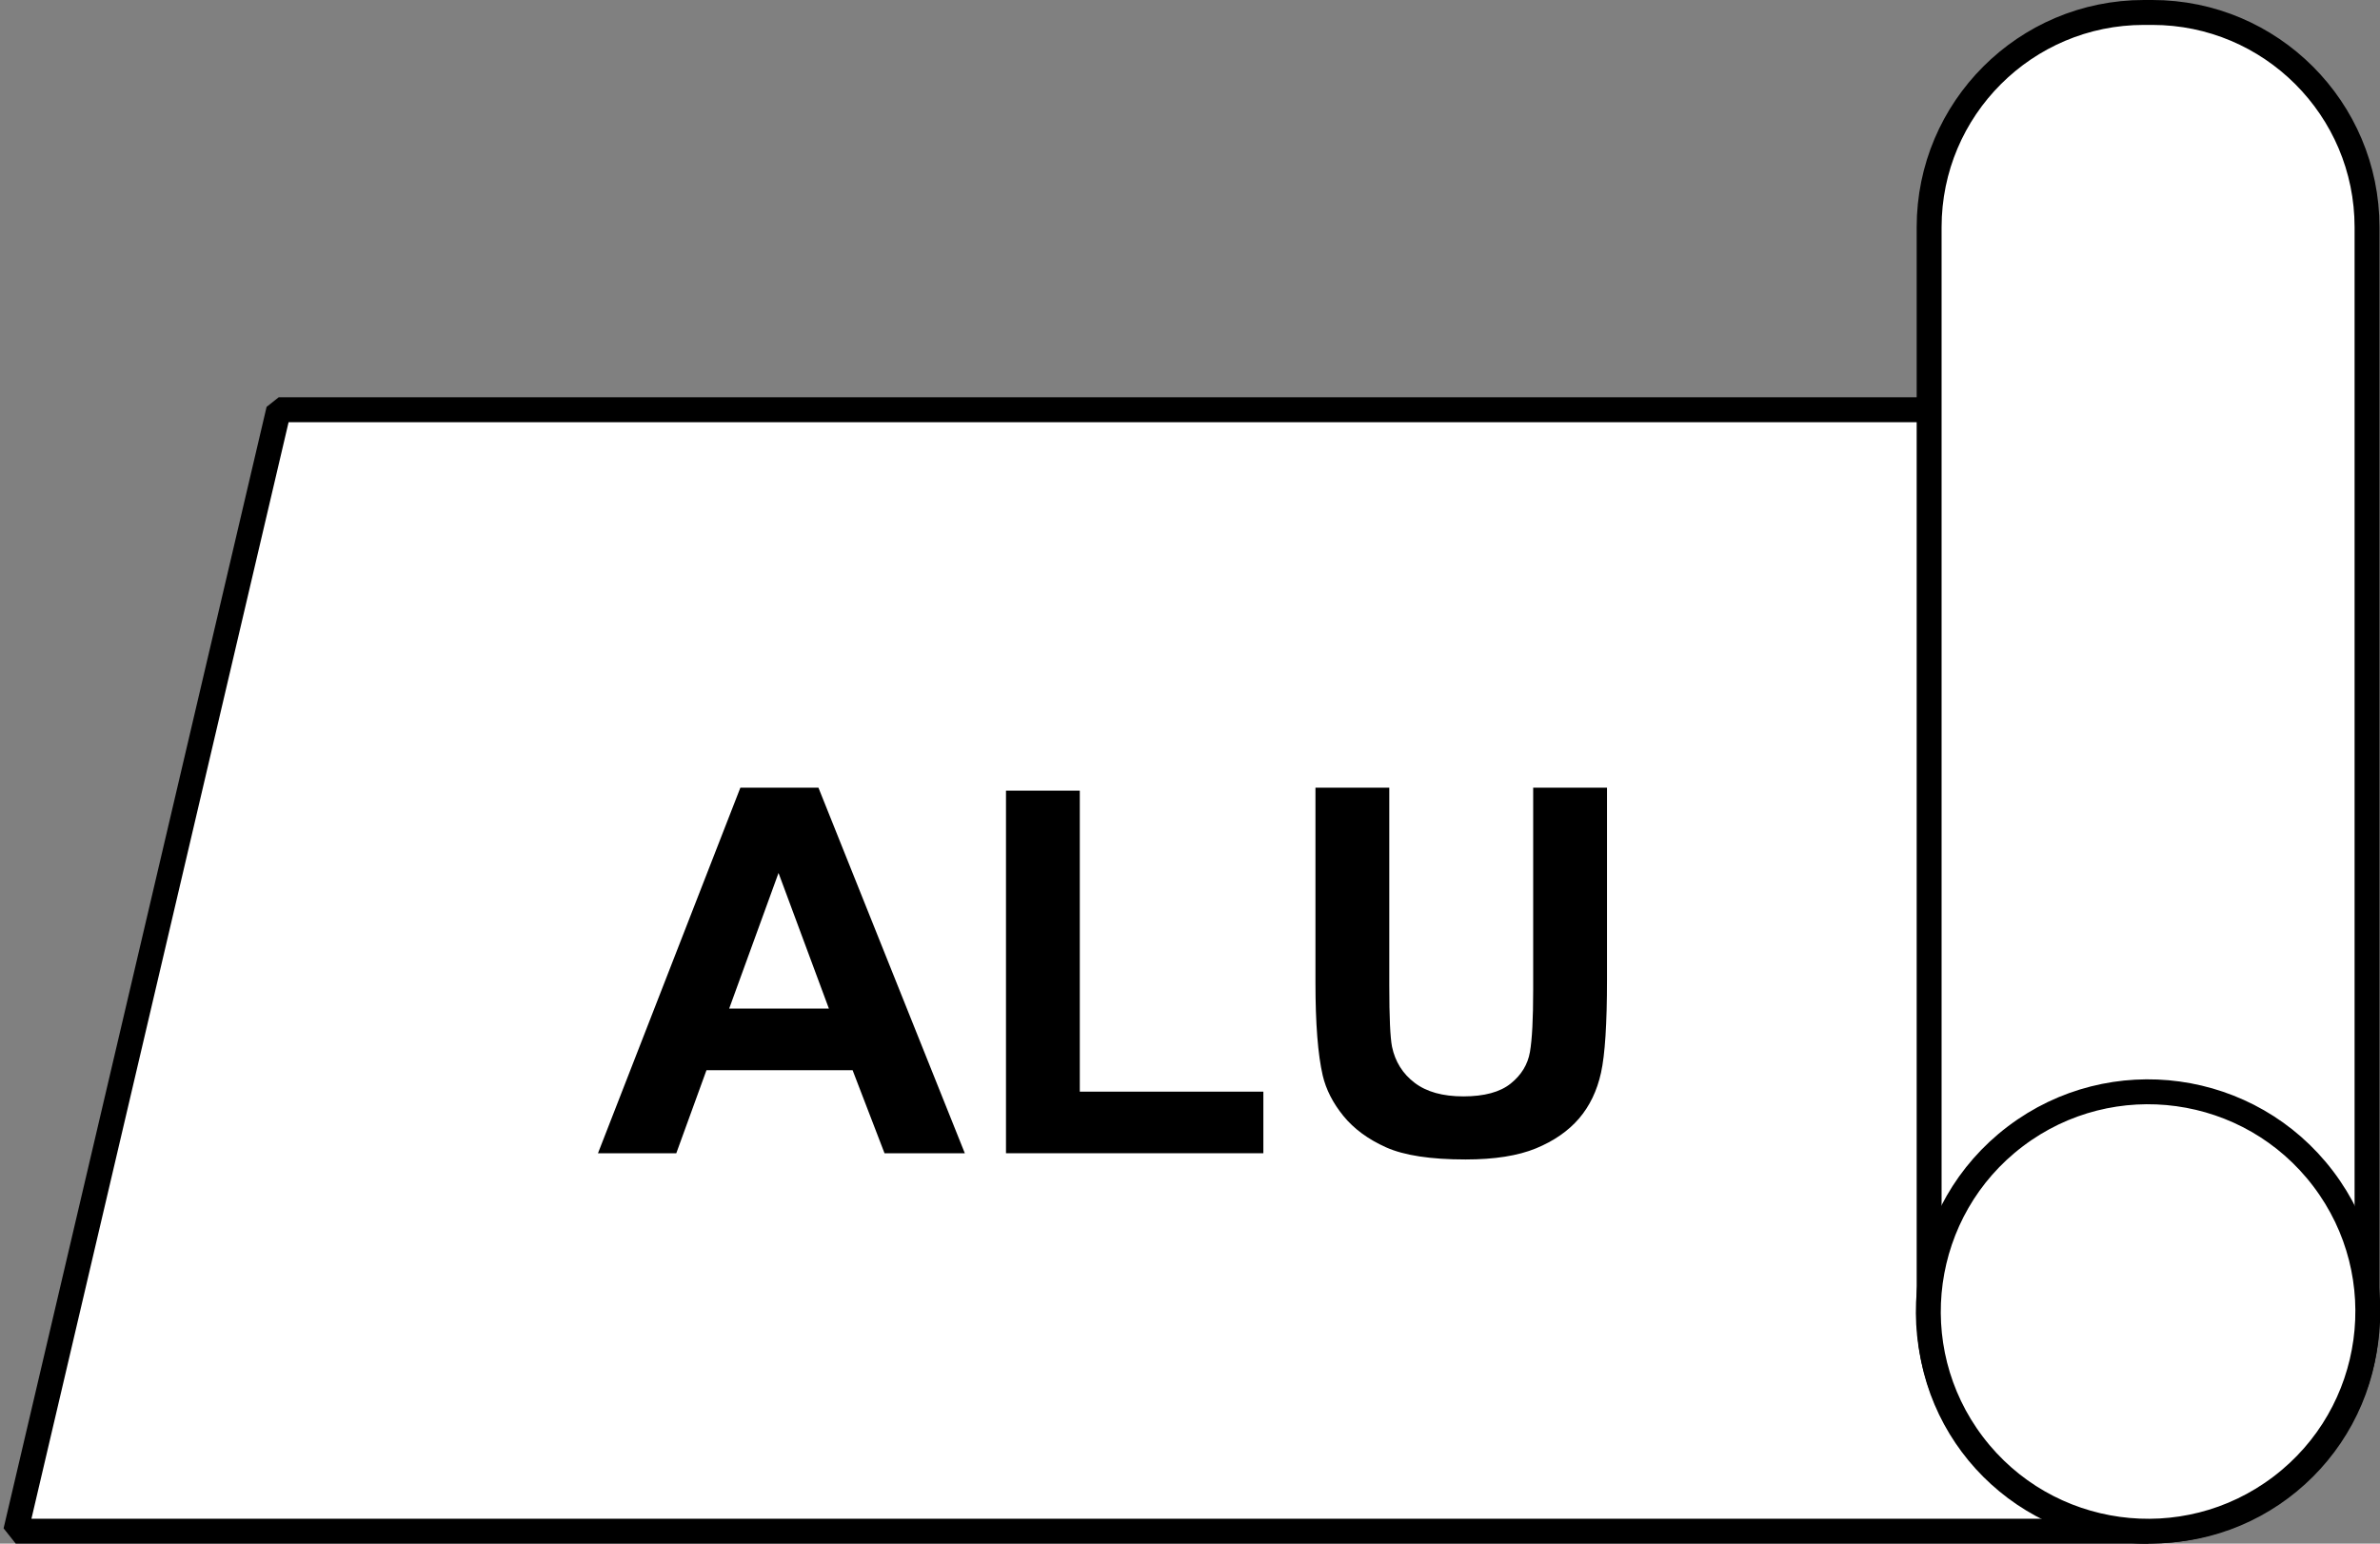
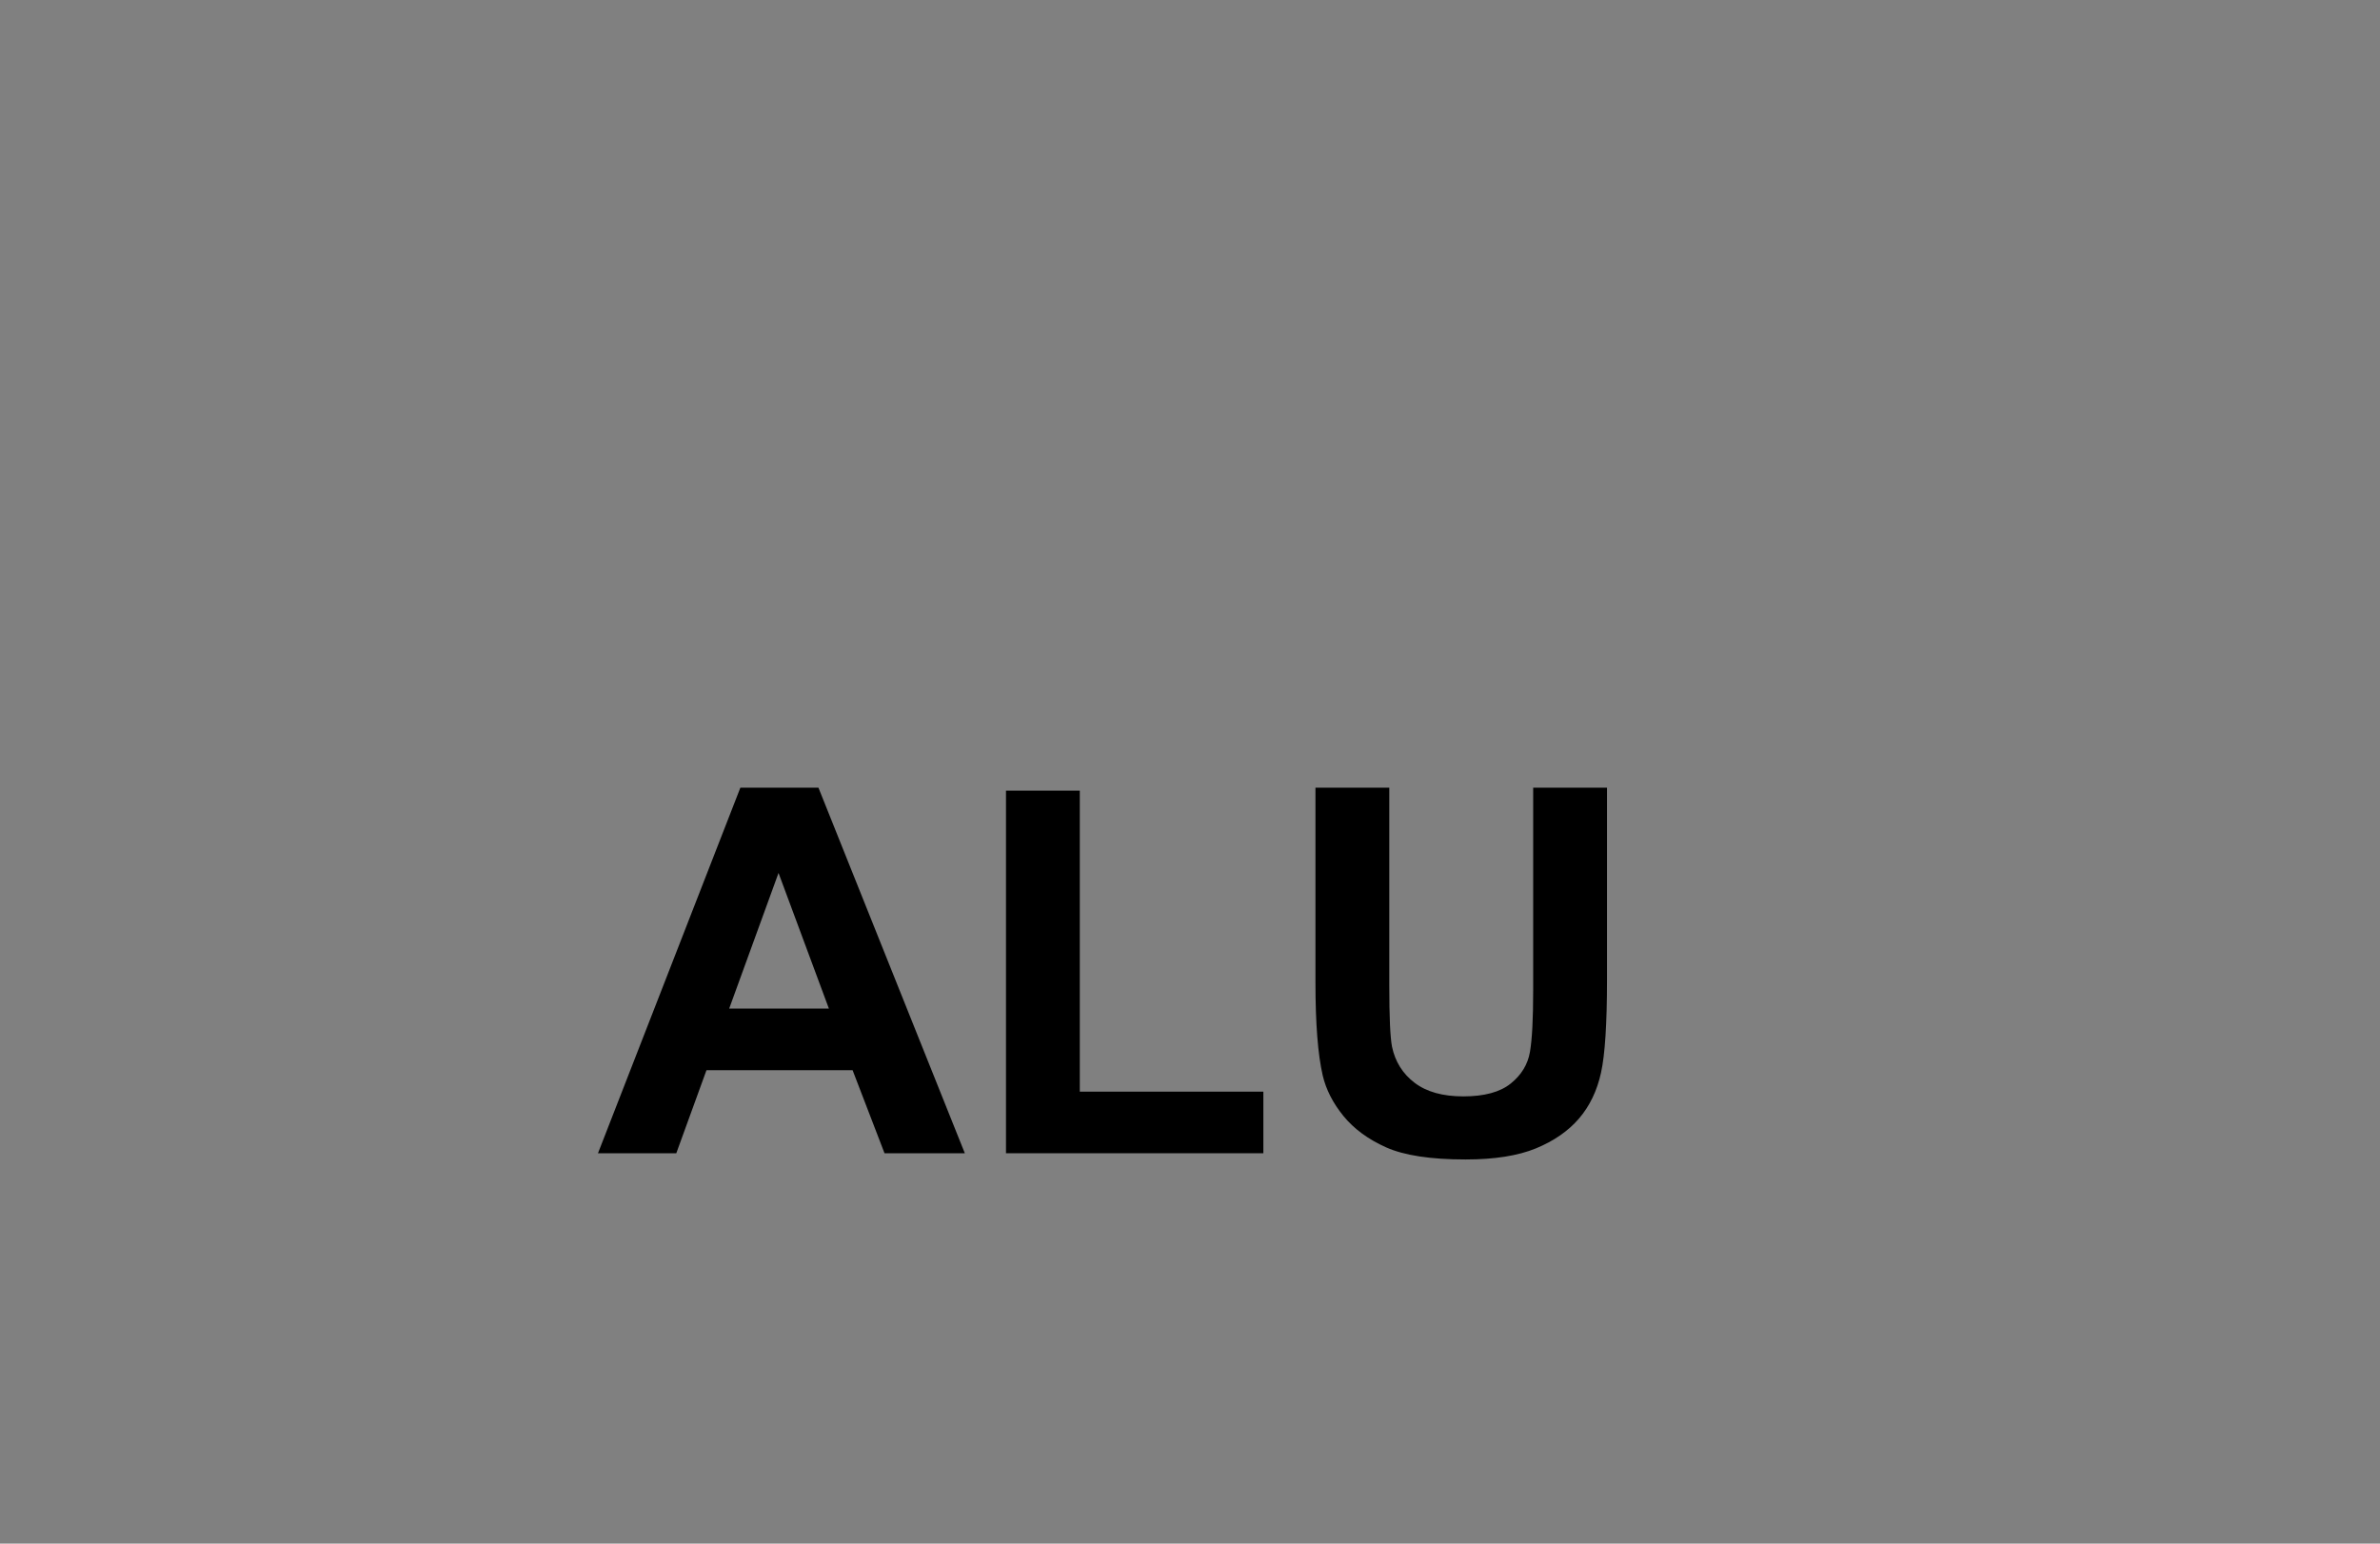
<svg xmlns="http://www.w3.org/2000/svg" fill="none" fill-rule="evenodd" stroke="black" stroke-width="0.501" stroke-linejoin="bevel" stroke-miterlimit="10" font-family="Times New Roman" font-size="16" style="font-variant-ligatures:none" version="1.1" overflow="visible" width="95.518pt" height="61.957pt" viewBox="6.426 -750.004 95.518 61.957">
  <rect x="6.426" y="-750.004" width="95.518" height="61.957" fill="#808080" stroke="none" />
  <defs> </defs>
  <g id="Layer 1" transform="scale(1 -1)">
    <g id="Group" stroke-linejoin="miter">
      <g id="Group_1" stroke-width="1" fill="#ffffff">
-         <path d="M 92.636,733.559 L 92.636,688.547 L 7.057,688.547 L 17.612,733.559 L 92.636,733.559 Z" fill-rule="nonzero" marker-start="none" marker-end="none" />
-         <path d="M 83.849,740.886 L 83.849,697.177 C 83.849,692.421 87.711,688.559 92.467,688.559 L 92.806,688.559 C 97.562,688.559 101.424,692.421 101.424,697.177 L 101.424,740.886 C 101.424,745.642 97.562,749.504 92.806,749.504 L 92.467,749.504 C 87.711,749.504 83.849,745.642 83.849,740.886 Z" marker-start="none" marker-end="none" />
-         <path d="M 87.306,704.391 C 91.185,707.333 96.723,706.572 99.664,702.693 C 102.606,698.814 101.845,693.276 97.966,690.335 C 94.087,687.393 88.549,688.154 85.608,692.033 C 82.666,695.912 83.427,701.45 87.306,704.391 Z" marker-start="none" marker-end="none" />
-       </g>
+         </g>
      <g id="Group_2" fill-rule="nonzero" stroke="none" stroke-width="0.82" fill="#000000">
        <g id="Group_3">
          <path d="M 45.148,703.716 L 41.925,703.716 L 40.644,707.049 L 34.779,707.049 L 33.568,703.716 L 30.425,703.716 L 36.14,718.389 L 39.273,718.389 L 45.148,703.716 Z M 39.693,709.521 L 37.671,714.966 L 35.69,709.521 L 39.693,709.521 Z" marker-start="none" marker-end="none" />
          <path d="M 46.8,703.716 L 46.8,718.269 L 49.762,718.269 L 49.762,706.188 L 57.129,706.188 L 57.129,703.716 L 46.8,703.716 Z" marker-start="none" marker-end="none" />
          <path d="M 59.22,718.389 L 62.183,718.389 L 62.183,710.442 C 62.183,709.181 62.22,708.364 62.293,707.99 C 62.42,707.389 62.722,706.907 63.199,706.544 C 63.676,706.18 64.328,705.998 65.156,705.998 C 65.996,705.998 66.63,706.17 67.057,706.514 C 67.484,706.857 67.741,707.279 67.828,707.78 C 67.915,708.28 67.958,709.111 67.958,710.272 L 67.958,718.389 L 70.921,718.389 L 70.921,710.682 C 70.921,708.921 70.841,707.676 70.681,706.949 C 70.521,706.222 70.225,705.608 69.795,705.107 C 69.364,704.607 68.789,704.208 68.068,703.911 C 67.348,703.615 66.407,703.466 65.246,703.466 C 63.844,703.466 62.782,703.628 62.058,703.951 C 61.334,704.275 60.762,704.696 60.341,705.213 C 59.921,705.73 59.644,706.272 59.511,706.839 C 59.317,707.68 59.22,708.921 59.22,710.562 L 59.22,718.389 Z" marker-start="none" marker-end="none" />
        </g>
      </g>
    </g>
  </g>
  <g id="Layer_1" transform="scale(1 -1)" />
</svg>